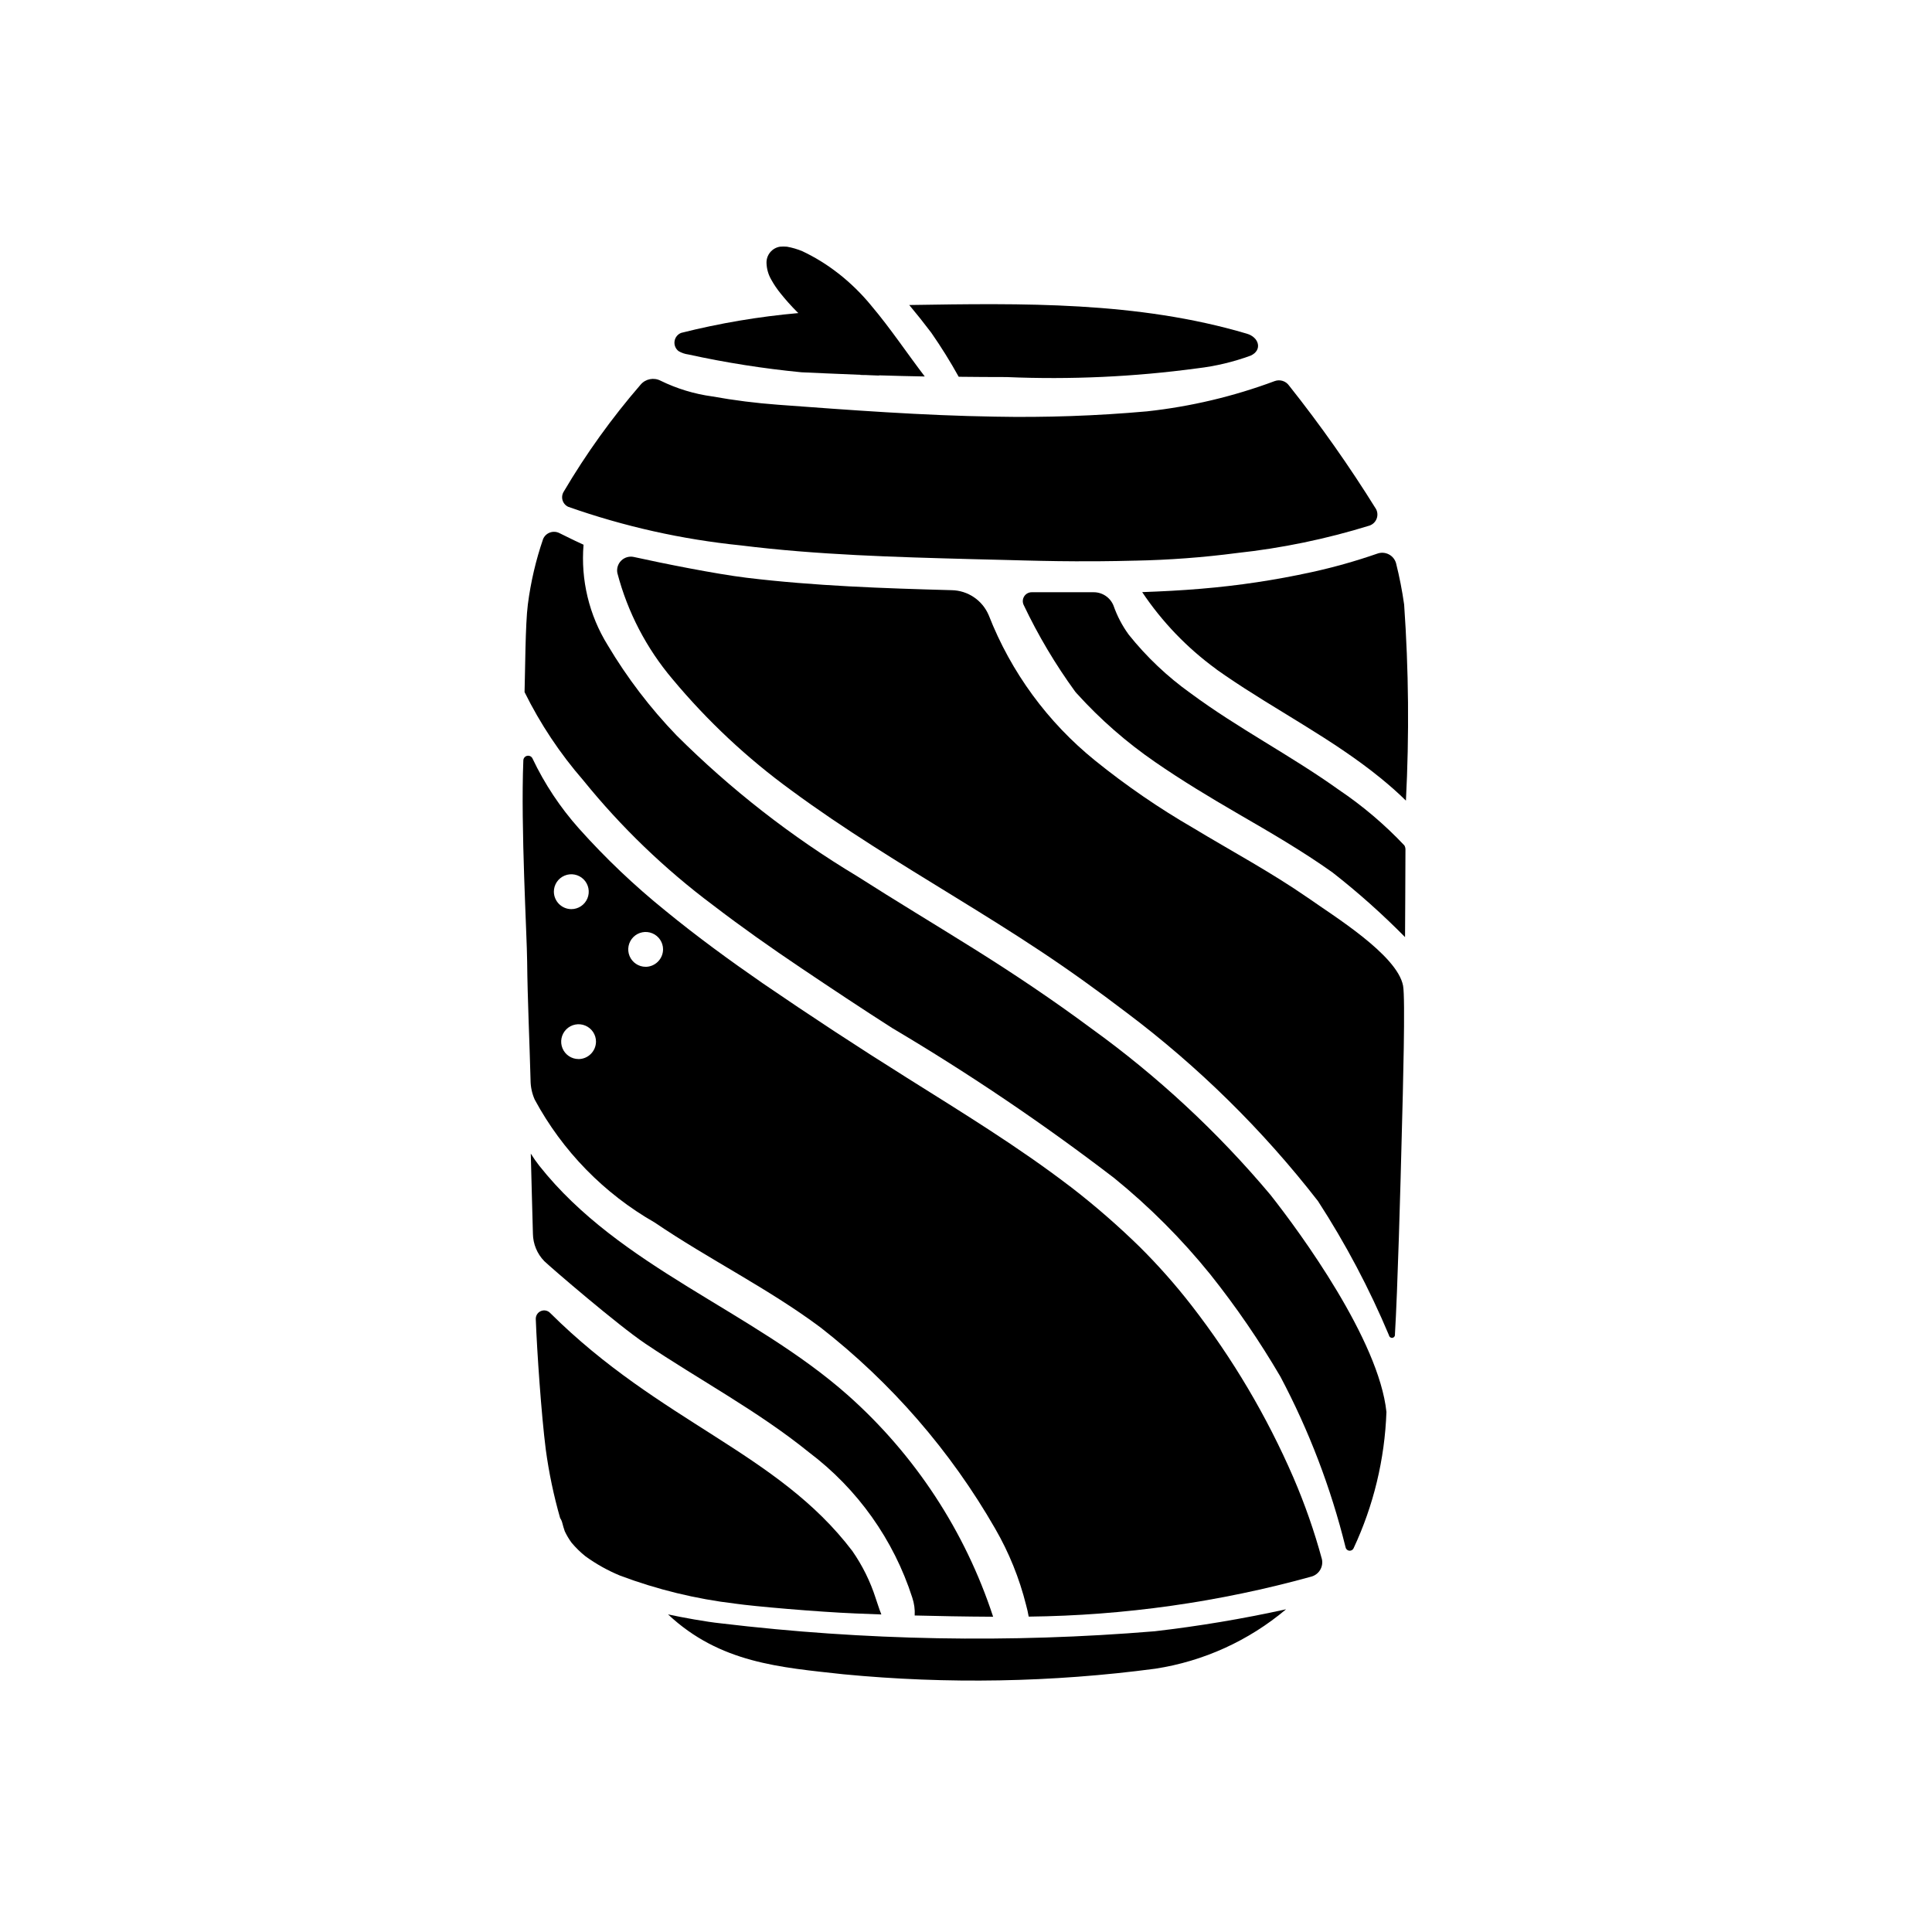
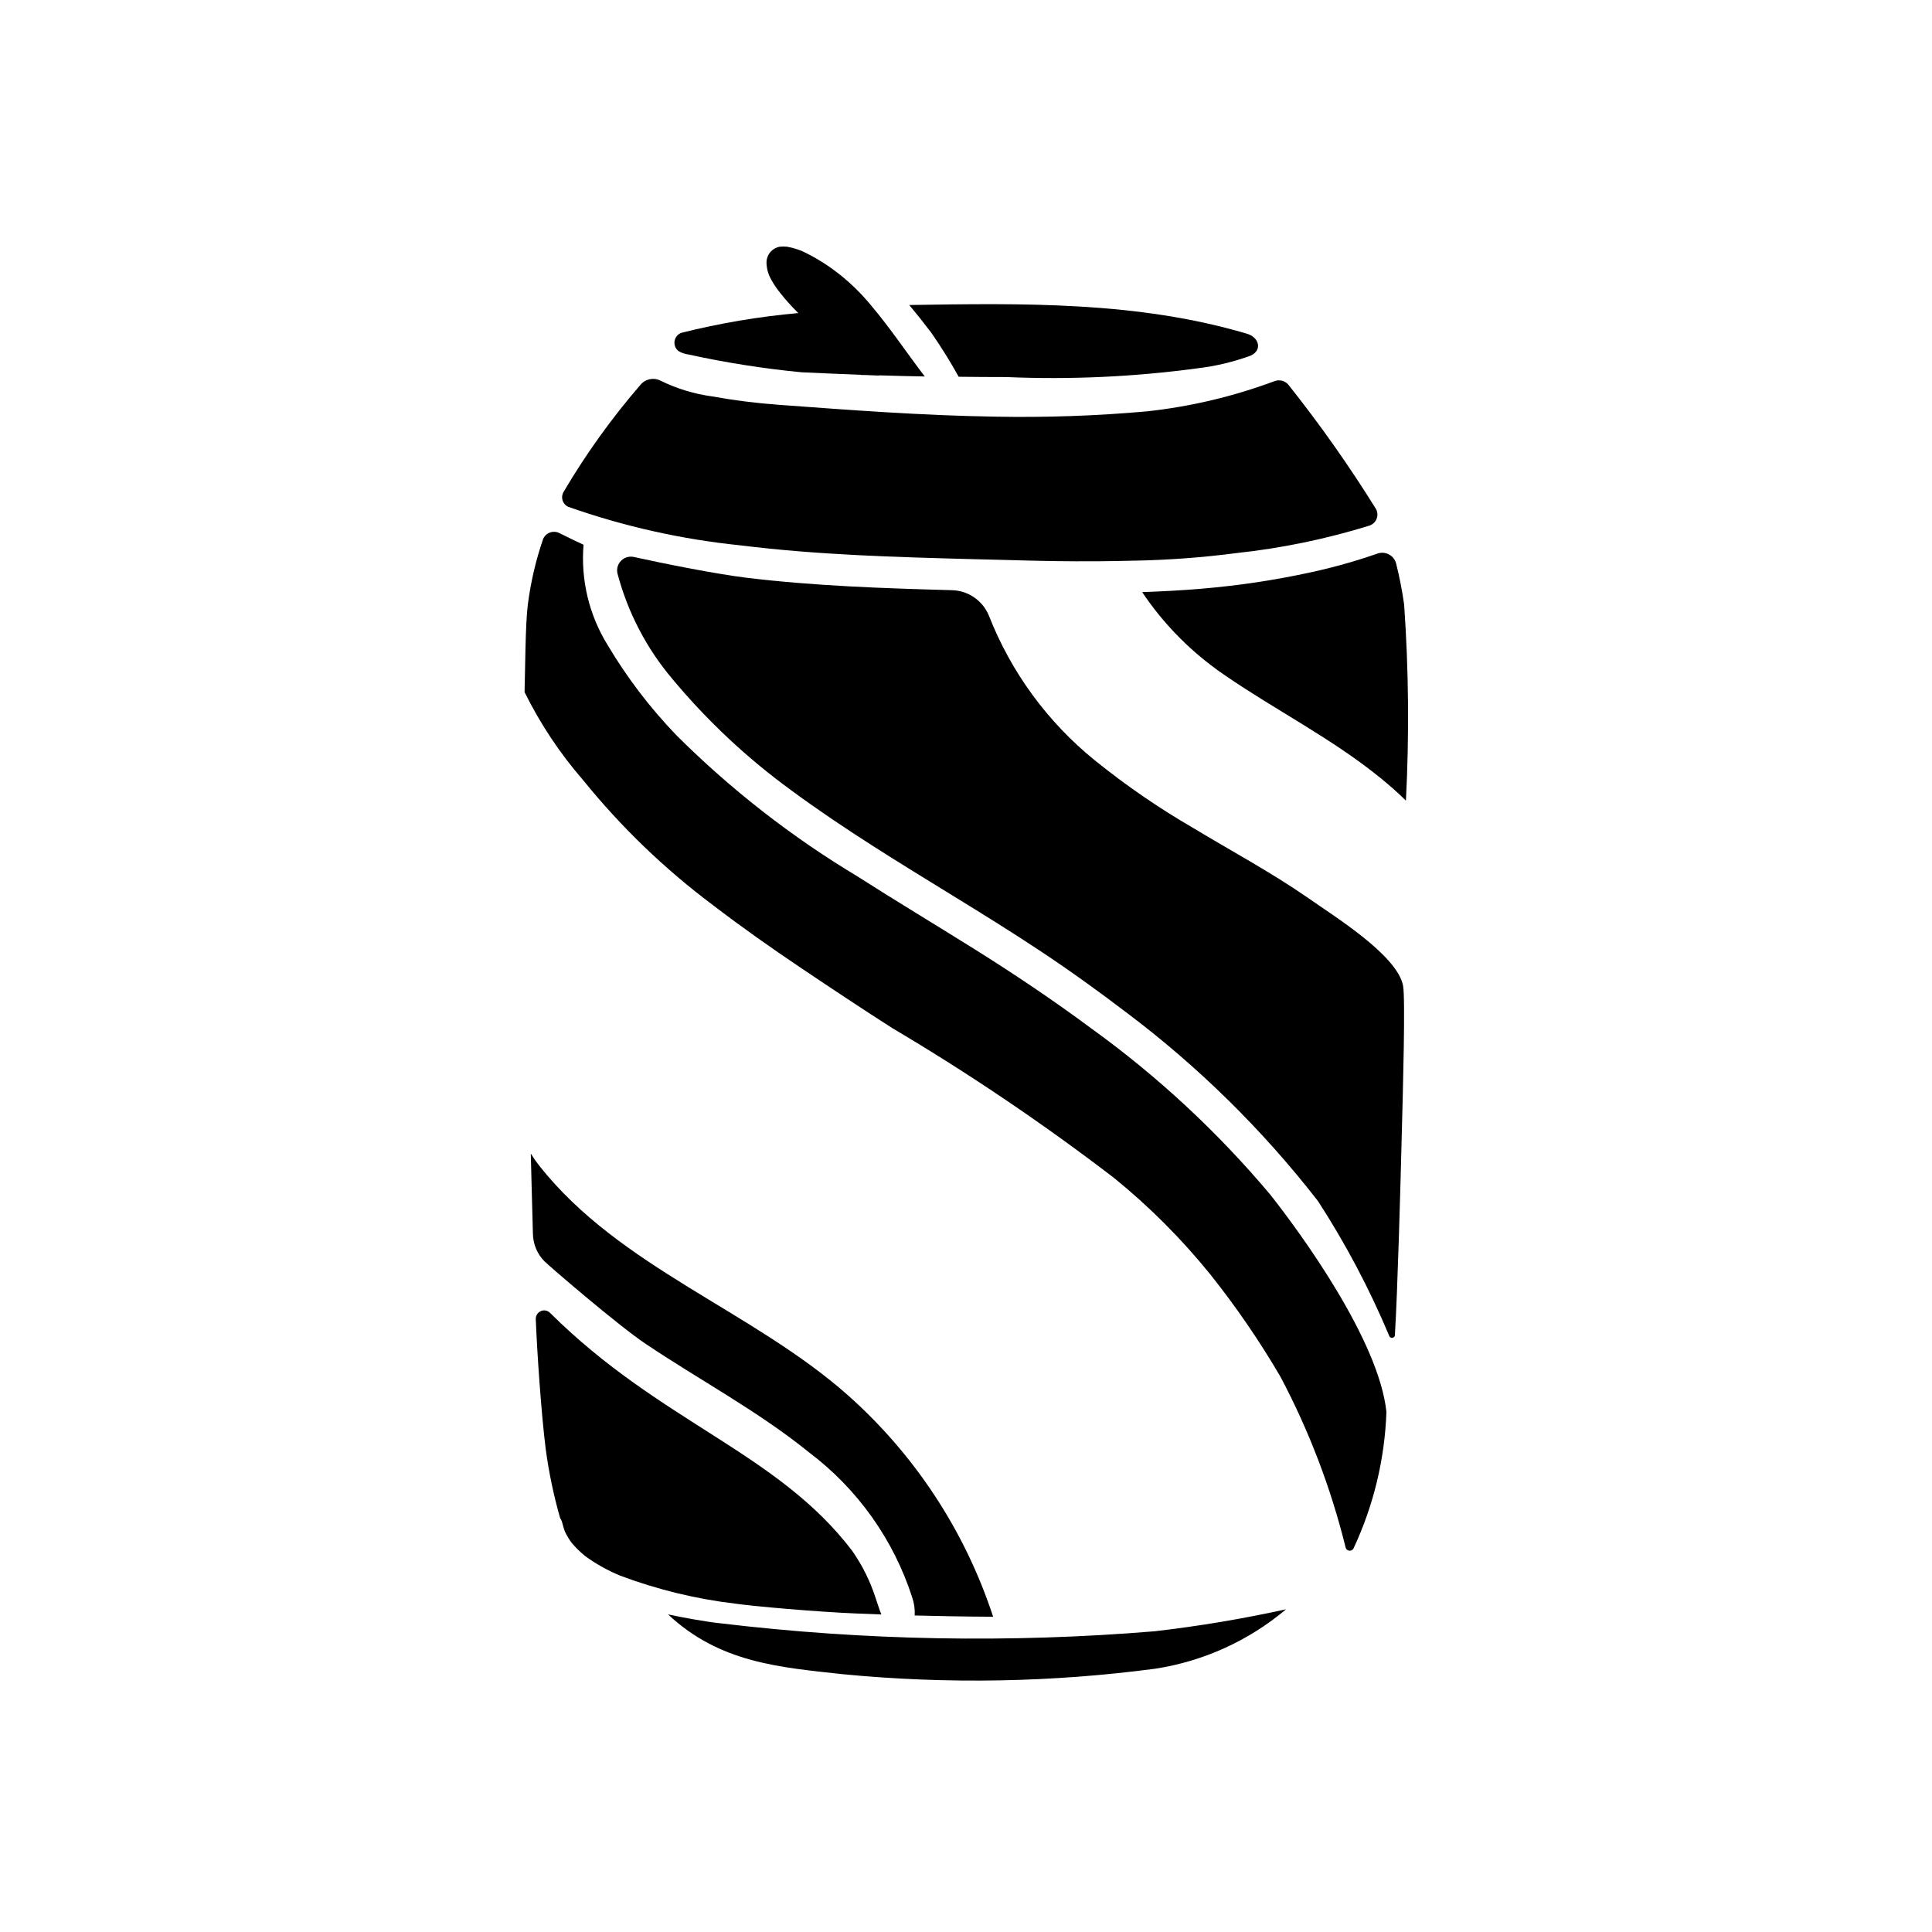
<svg xmlns="http://www.w3.org/2000/svg" fill="#000000" width="800px" height="800px" version="1.1" viewBox="144 144 512 512">
  <g>
    <path d="m450.18 586.22c12.773-1.965 24.758-7.414 34.637-15.742-11.492 2.527-23.105 4.473-34.797 5.824-38.336 3.172-76.895 2.465-115.09-2.109-3.652-0.371-10.305-1.574-13.895-2.363 13.777 12.91 29.691 14.027 46.492 15.871 27.516 2.648 55.242 2.152 82.648-1.48z" />
-     <path d="m486.76 535.55c-7.039-16.242-16.086-31.535-26.934-45.523-0.062-0.094-0.133-0.184-0.211-0.27-4.234-5.438-8.816-10.598-13.715-15.453-5.621-5.481-11.547-10.645-17.75-15.457-0.078-0.078-0.188-0.125-0.27-0.203l0.004-0.004c-0.082-0.09-0.184-0.164-0.293-0.211-13.793-10.555-28.613-19.602-43.297-28.836-12.875-8.07-25.586-16.406-38.141-25-8.809-6.094-17.484-12.422-25.797-19.23v-0.004c-8.219-6.629-15.883-13.914-22.922-21.789-4.965-5.566-9.113-11.816-12.312-18.555-0.242-0.531-0.82-0.828-1.398-0.719-0.574 0.109-1 0.598-1.031 1.184-0.73 17.781 0.961 46.445 1.008 53.387 0.094 9.715 0.645 21.453 0.906 31.488h-0.004c0.023 1.742 0.398 3.457 1.102 5.047 7.344 13.621 18.363 24.91 31.805 32.582 14.344 9.754 30.055 17.438 43.957 27.82 18.719 14.605 34.43 32.699 46.258 53.285 3.664 6.336 6.422 13.156 8.199 20.254 0.262 0.977 0.52 2.016 0.691 3.078h0.004c25.336-0.281 50.531-3.852 74.949-10.617 1.977-0.57 3.18-2.566 2.762-4.582-2.004-7.394-4.535-14.637-7.57-21.672zm-195.98-155.23c-0.004-1.871 1.121-3.559 2.852-4.277 1.727-0.719 3.715-0.324 5.039 1 1.32 1.324 1.715 3.312 1 5.039-0.719 1.727-2.406 2.852-4.277 2.848-2.535-0.023-4.586-2.074-4.613-4.609zm6.543 44.344v-0.004c-1.867 0-3.547-1.129-4.258-2.852-0.711-1.723-0.312-3.707 1.008-5.023 1.316-1.32 3.301-1.711 5.023-0.996 1.723 0.711 2.848 2.394 2.848 4.258-0.023 2.543-2.078 4.602-4.621 4.621zm17.781-24.449v-0.004c-1.863 0-3.547-1.125-4.262-2.848-0.715-1.723-0.316-3.707 1-5.027 1.32-1.32 3.305-1.715 5.027-1 1.723 0.715 2.848 2.394 2.848 4.262-0.02 2.539-2.07 4.594-4.613 4.621zm112.81 58.656 0.148 0.109 0.203 0.156z" />
    <path d="m480.65 460.61c-13.957-16.621-29.926-31.441-47.531-44.129-10.043-7.453-20.43-14.414-31.047-21.059-10.297-6.445-20.711-12.691-30.945-19.23-17.391-10.449-33.449-22.973-47.824-37.293-6.984-7.25-13.113-15.281-18.262-23.938-4.926-7.957-7.164-17.281-6.394-26.605-0.953-0.418-2.629-1.195-6.414-3.086-0.777-0.391-1.68-0.441-2.492-0.145-0.816 0.297-1.473 0.918-1.812 1.719-1.93 5.621-3.281 11.422-4.039 17.316-0.684 5.25-0.707 17.98-0.875 23.254 4.164 8.43 9.395 16.285 15.562 23.379 10.035 12.402 21.57 23.508 34.348 33.062 7.598 5.824 15.43 11.344 23.395 16.695 7.965 5.352 16.012 10.707 24.137 15.902 20.371 12.062 40.004 25.328 58.797 39.73 9.359 7.598 17.898 16.156 25.48 25.531 6.84 8.582 13.051 17.645 18.594 27.117 7.574 14.301 13.371 29.473 17.254 45.18 0.078 0.484 0.461 0.867 0.949 0.938 0.484 0.07 0.965-0.18 1.176-0.625 5.309-11.336 8.273-23.629 8.715-36.141-2-19-22.688-47.34-30.77-57.574z" />
    <path d="m314.98 500.05c14.398 9.684 29.859 17.863 43.414 28.836 12.875 9.707 22.438 23.16 27.371 38.512 0.508 1.52 0.727 3.121 0.637 4.723 6.023 0.156 13.145 0.293 20.781 0.332l0.004-0.004c-7.41-22.633-20.699-42.898-38.504-58.715-25.395-22.477-60.387-33.801-81.742-60.766-0.82-1.039-1.578-2.125-2.277-3.25 0.18 6.414 0.355 14.359 0.566 21.254 0.043 2.711 1.121 5.301 3.008 7.242 1.875 1.805 19.492 16.957 26.742 21.836z" />
    <path d="m338.83 568.98c4.723 0.691 21.68 2.188 31.992 2.606 1.621 0.07 3.938 0.156 6.746 0.262-0.645-1.574-1.102-3.211-1.504-4.305v-0.004c-1.434-4.461-3.523-8.688-6.203-12.531-19.852-26.129-50.812-33.992-80.035-63.031-0.629-0.676-1.609-0.891-2.461-0.539-0.855 0.348-1.402 1.191-1.379 2.113 0.324 8.66 1.488 25.465 2.644 34.535 0.828 6.16 2.106 12.254 3.816 18.23 0.262 0.383 0.453 0.809 0.562 1.258 0.188 0.738 0.402 1.48 0.66 2.219v0.004c0.508 1.074 1.113 2.094 1.816 3.051 1.098 1.309 2.316 2.5 3.644 3.566 2.856 2.074 5.945 3.797 9.203 5.141 9.832 3.691 20.07 6.184 30.496 7.426z" />
    <path d="m340.36 288.54c20.309 2.527 40.777 3.086 61.246 3.637l9.445 0.234 4.352 0.117c6.062 0.156 12.129 0.262 18.223 0.211h1.574c3.203 0 6.398-0.102 9.605-0.164v0.004c9.012-0.176 18.008-0.848 26.949-2.016 11.938-1.285 23.723-3.727 35.195-7.281 0.852-0.297 1.531-0.949 1.859-1.785 0.332-0.84 0.281-1.781-0.137-2.578-7.051-11.348-14.75-22.277-23.059-32.738-0.855-1.211-2.414-1.699-3.809-1.188-10.906 4.066-22.277 6.762-33.852 8.02-13.406 1.195-26.867 1.664-40.328 1.402-19.168-0.301-38.281-1.738-57.348-3.148-5.883-0.43-11.738-1.168-17.547-2.215-4.75-0.648-9.367-2.055-13.672-4.164-1.789-0.922-3.977-0.492-5.281 1.039-7.629 8.816-14.445 18.301-20.367 28.34-0.434 0.68-0.555 1.512-0.332 2.285 0.223 0.773 0.77 1.41 1.5 1.754 14.801 5.215 30.168 8.652 45.781 10.234z" />
    <path d="m462.33 300.02c-5.227 0.449-10.422 0.707-15.641 0.898 5.273 7.879 11.891 14.766 19.547 20.355l0.34 0.27c0.738 0.496 1.426 1 2.164 1.504 13.531 9.281 28.34 16.742 41.125 27.145 2.32 1.898 4.59 3.871 6.723 5.984l-0.004-0.004c0.895-17.312 0.738-34.664-0.473-51.957-0.52-3.684-1.234-7.34-2.141-10.949-0.285-1.023-0.988-1.883-1.938-2.363-0.949-0.484-2.055-0.547-3.051-0.18-5.691 1.977-11.492 3.609-17.375 4.898-9.652 2.113-19.43 3.582-29.277 4.398z" />
-     <path d="m516.35 392.35c0-0.078 0.109-18.406 0.109-23.145 0.02-0.406-0.082-0.805-0.281-1.156-5.234-5.547-11.066-10.496-17.391-14.754-12.715-9.102-26.727-16.281-39.281-25.594v0.004c-6.148-4.391-11.656-9.609-16.375-15.508-1.715-2.352-3.07-4.938-4.031-7.684-0.863-2.172-2.969-3.586-5.305-3.566h-16.367c-0.809-0.004-1.562 0.402-2 1.082-0.438 0.68-0.496 1.539-0.156 2.269 3.84 8.082 8.418 15.785 13.684 23.02l0.465 0.527c6.176 6.816 13.125 12.891 20.703 18.105 7.086 4.902 14.477 9.344 21.965 13.699 8.535 4.945 17.059 9.879 25.066 15.578h-0.004c6.762 5.285 13.176 11.004 19.199 17.121z" />
    <path d="m376.96 243.47c4.047 0.117 8.094 0.242 12.113 0.301-4.566-5.961-9.133-12.816-14.113-18.695v-0.004c-2.578-3.16-5.5-6.027-8.707-8.551l-0.262-0.188h0.004c-2.891-2.254-6.023-4.18-9.336-5.746-1.324-0.559-2.703-0.965-4.117-1.211-0.613-0.055-1.23-0.055-1.844 0-2.094 0.34-3.617 2.176-3.566 4.297 0.043 1.566 0.477 3.102 1.27 4.457 0.699 1.266 1.512 2.465 2.422 3.59 1.363 1.703 2.816 3.332 4.356 4.879l0.387 0.371c-10.469 0.926-20.844 2.68-31.031 5.242-0.949 0.359-1.625 1.203-1.773 2.207-0.148 1 0.254 2.004 1.055 2.625 0.793 0.469 1.672 0.77 2.582 0.891 9.895 2.168 19.91 3.746 29.992 4.723 1.258 0.078 9.926 0.434 15.656 0.668v0.047c0.828 0 1.645 0 2.481 0.062l2.426 0.094z" />
    <path d="m384.96 224.83c1.977 2.363 3.938 4.832 5.832 7.336 2.621 3.766 5.047 7.664 7.273 11.68 4.277 0.051 8.535 0.078 12.77 0.078v0.004c16.855 0.715 33.738-0.059 50.457-2.316 4.84-0.566 9.598-1.699 14.172-3.379 3.148-1.457 2.211-4.856-1.031-5.801-29.016-8.602-59.48-8.074-89.473-7.602z" />
    <path d="m515.48 444.71c0.332-12.074 0.977-36.211 0.348-39.492-1.574-8.18-18.484-18.516-25.152-23.246l-0.242-0.156c-9.652-6.684-20.051-12.25-30.109-18.324l-0.004-0.004c-9.148-5.289-17.879-11.285-26.102-17.926-12.582-10.164-22.293-23.43-28.184-38.492-1.672-3.981-5.531-6.594-9.848-6.668-18.105-0.496-36.297-1.109-54.316-3.289-8.125-0.984-22.363-3.84-29.914-5.512-1.195-0.258-2.445 0.102-3.32 0.961-0.875 0.855-1.262 2.094-1.031 3.297 2.711 10.359 7.715 19.977 14.641 28.145 9.227 11.066 19.781 20.953 31.434 29.43 13.926 10.281 28.75 19.27 43.492 28.34 7.527 4.629 15.043 9.289 22.395 14.168 7.824 5.18 15.43 10.66 22.891 16.344h0.004c19.082 14.34 36.172 31.16 50.812 50.012 7.316 11.281 13.617 23.188 18.824 35.582 0.07 0.434 0.48 0.73 0.914 0.656 0.438-0.07 0.73-0.48 0.66-0.914 0.699-11.473 1.48-39.473 1.809-52.91z" />
  </g>
</svg>